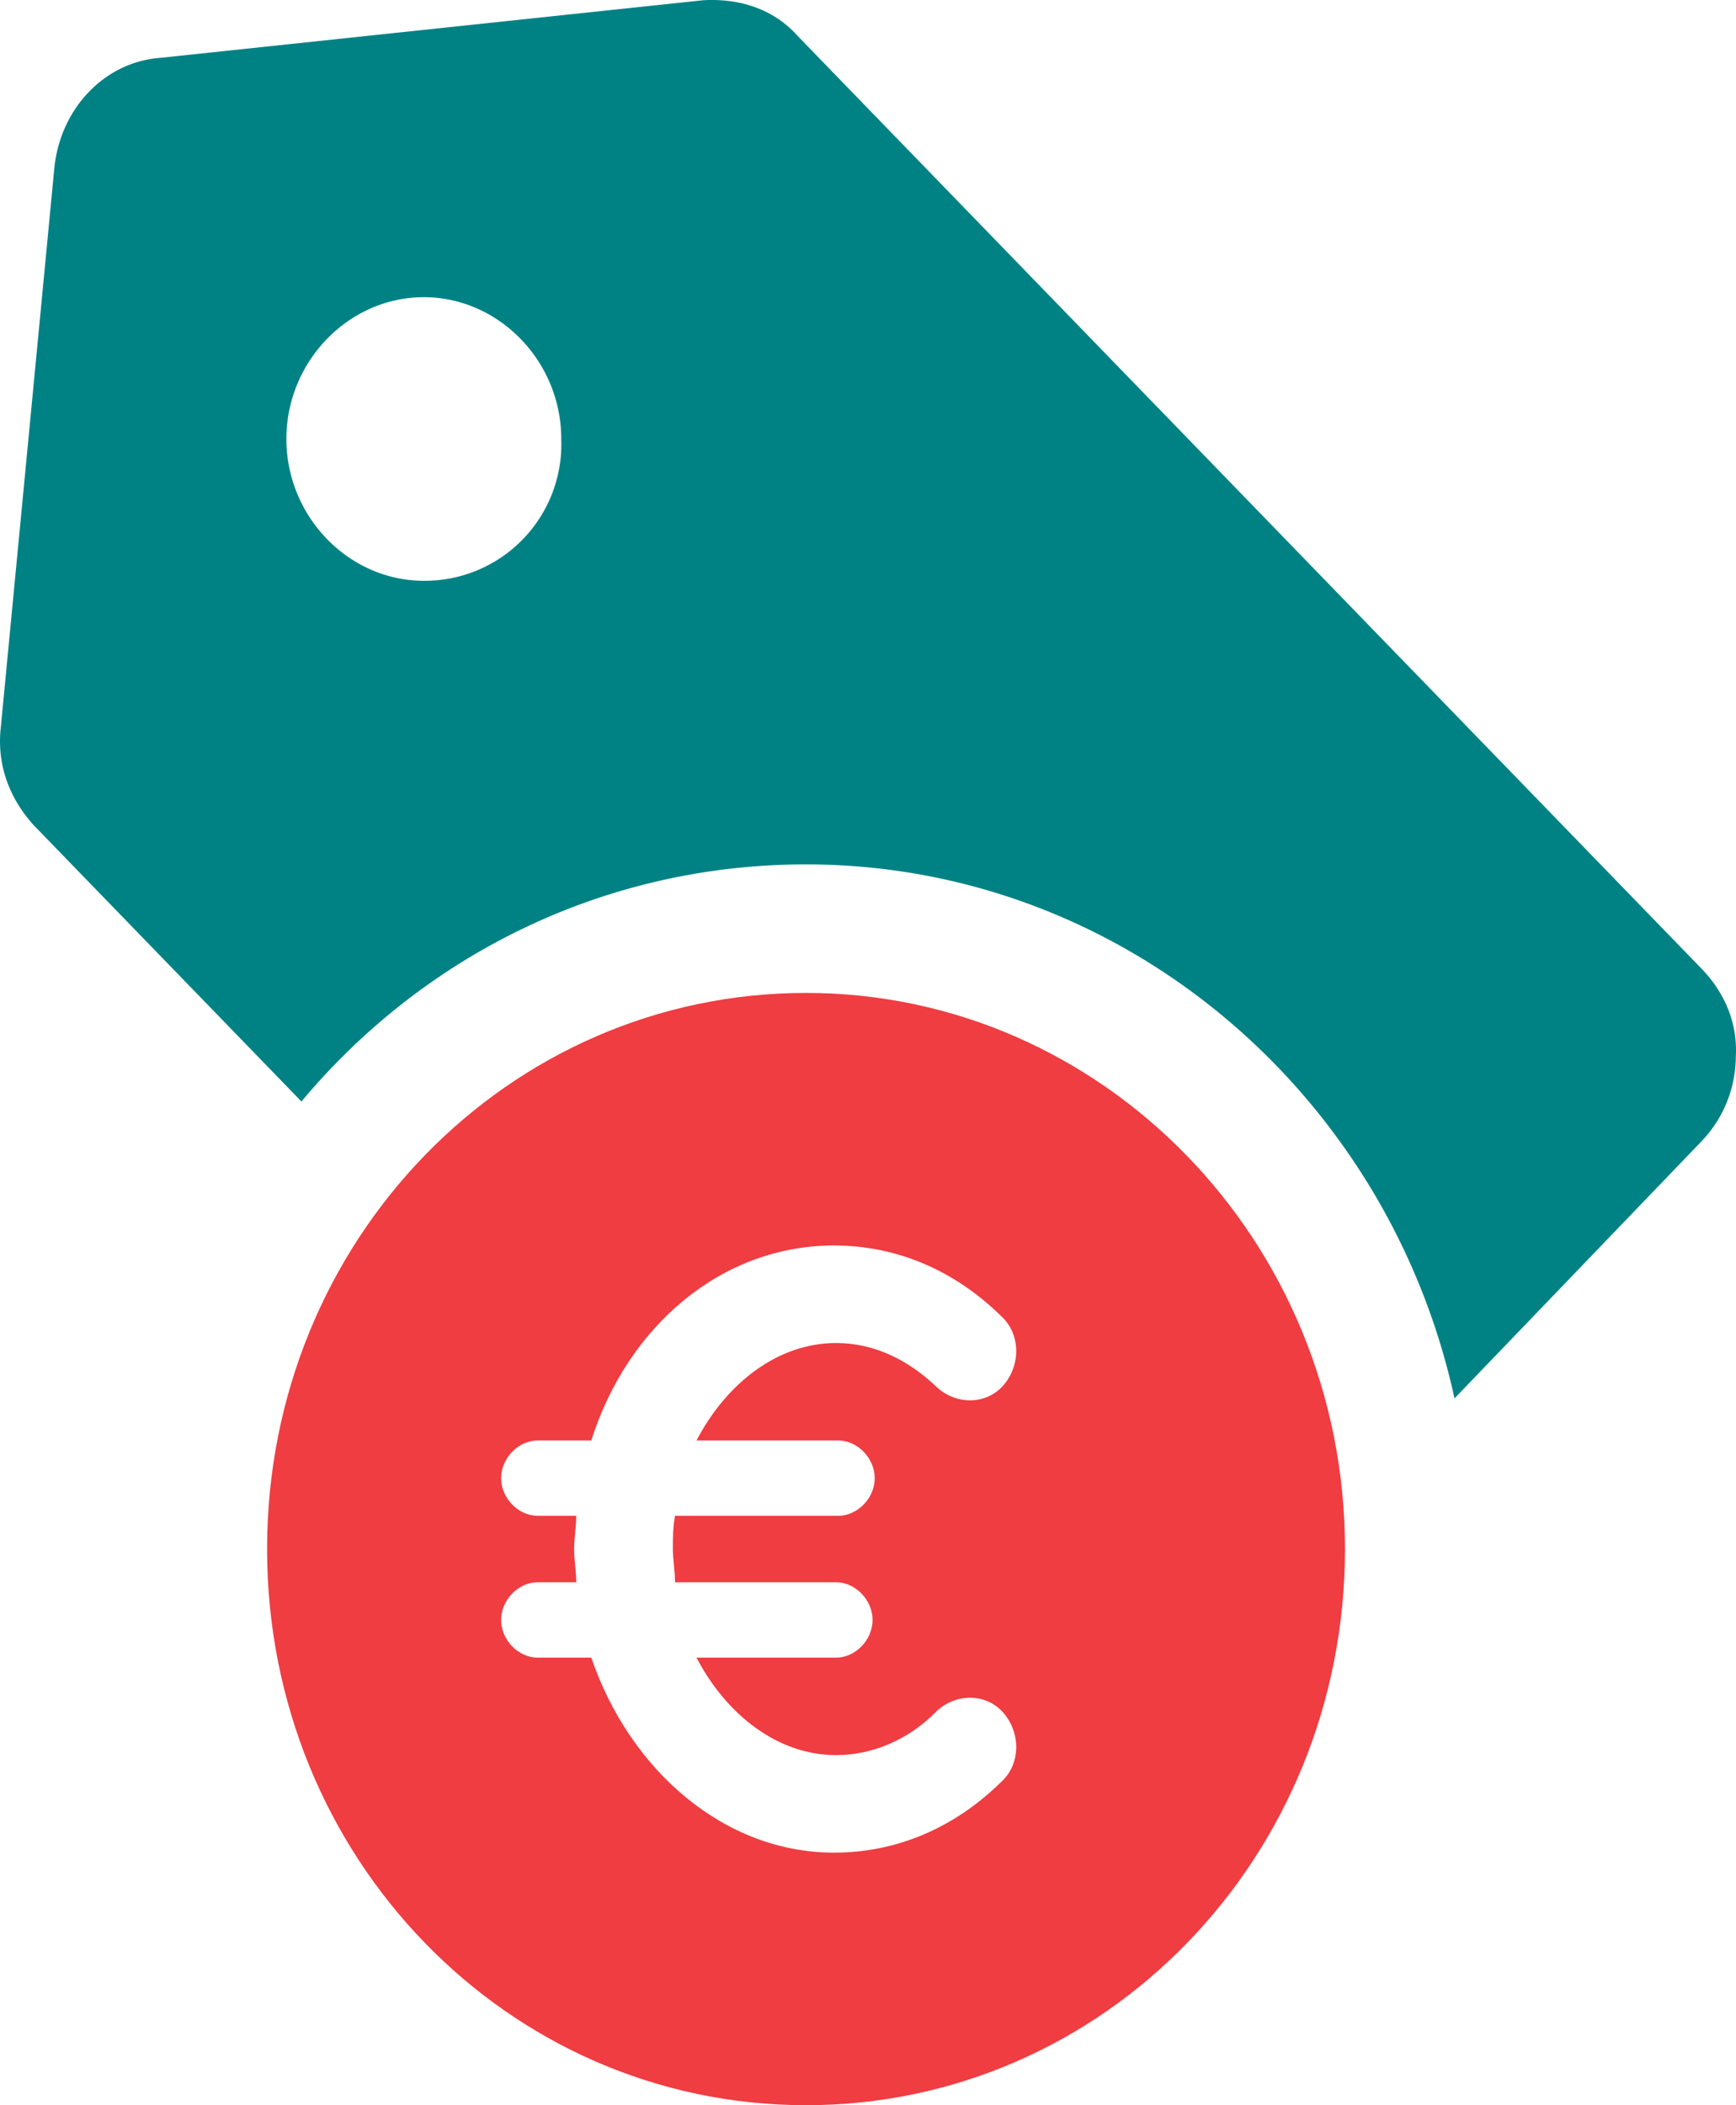
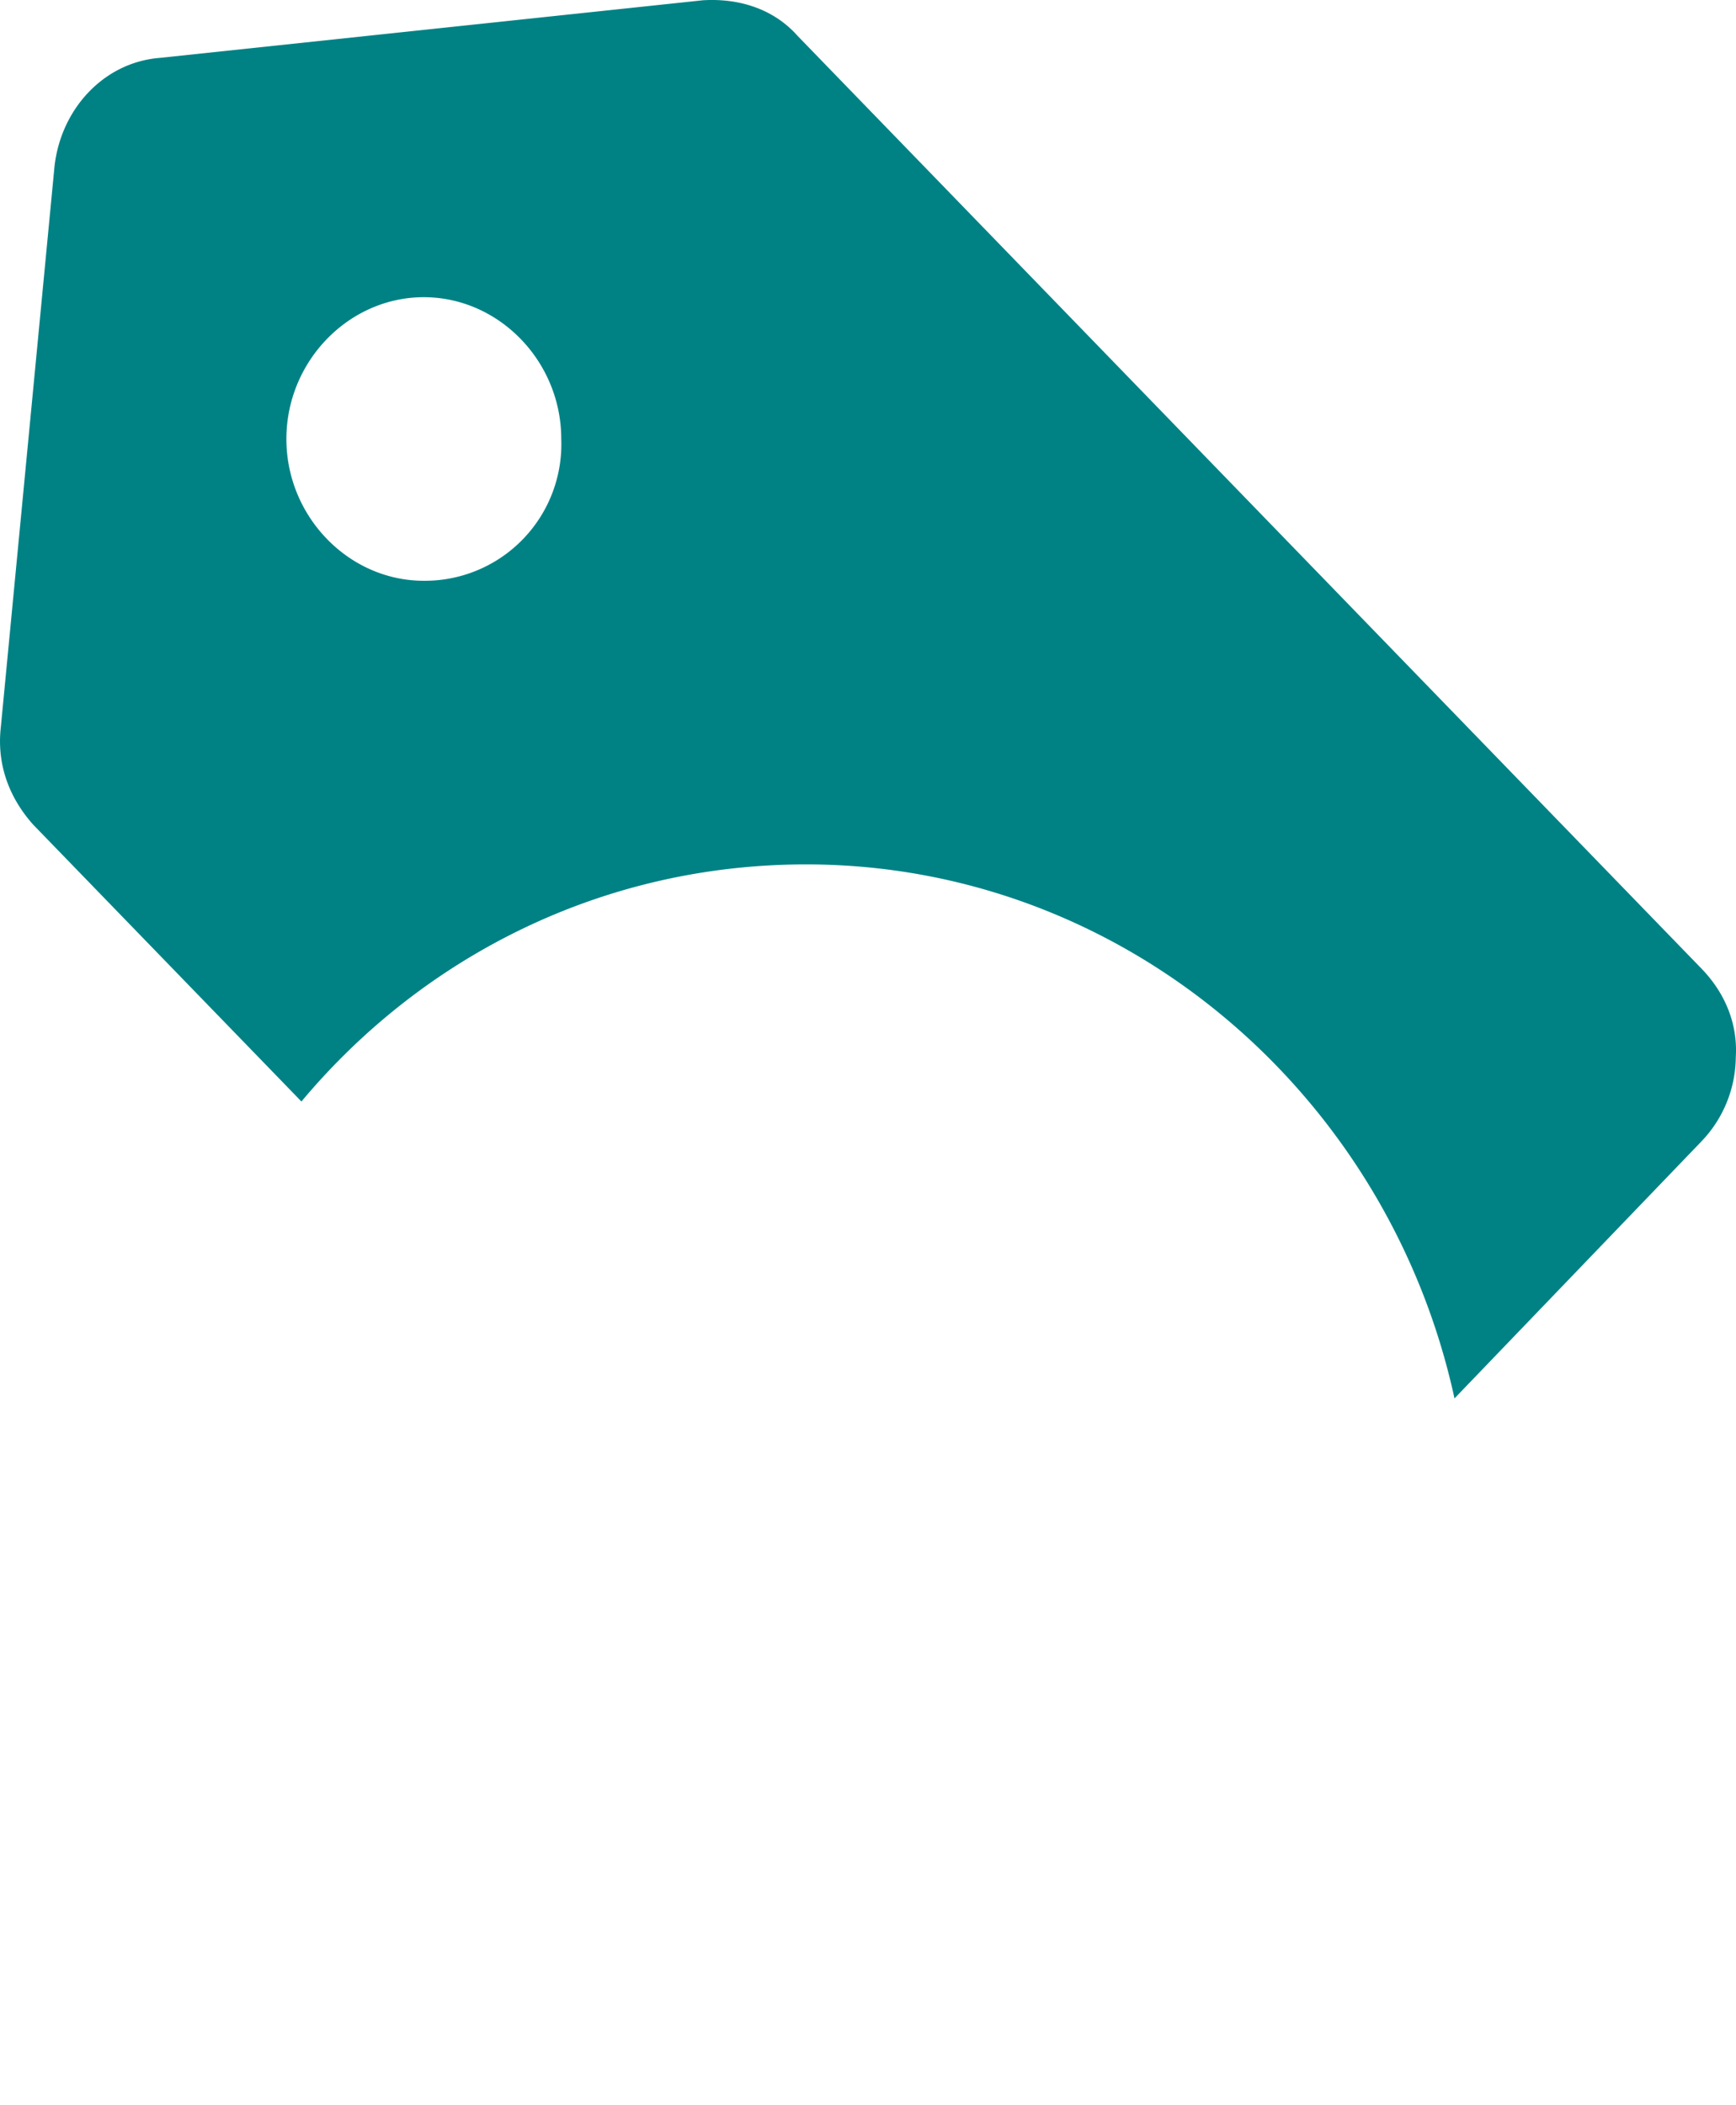
<svg xmlns="http://www.w3.org/2000/svg" width="33" height="40" fill="none">
  <g style="fill: rgb(0, 0, 0);">
    <path d="M32.343 18.403 15.159.679c-.449-.505-1.102-.716-1.796-.674L3.036 1.1c-1.061.084-1.878.968-2 2.063L.016 13.814c-.082.716.163 1.347.612 1.852l5.102 5.263c2.326-2.779 5.755-4.505 9.592-4.505 6 0 11.061 4.336 12.327 10.146l4.694-4.883a2.339 2.339 0 0 0 .653-1.6c.04-.632-.204-1.221-.653-1.684ZM8.056 11.035c-1.428 0-2.612-1.221-2.612-2.694 0-1.474 1.184-2.694 2.612-2.694 1.429 0 2.613 1.22 2.613 2.694a2.595 2.595 0 0 1-2.613 2.694Z" style="fill: rgb(0, 130, 133); fill-opacity: 1;" class="fills" />
-     <path d="M15.322 18.866c-5.674 0-10.245 4.715-10.245 10.567S9.648 40 15.322 40c5.673 0 10.245-4.715 10.245-10.567s-4.612-10.567-10.245-10.567Zm.612 8.504c.367 0 .694.337.694.716 0 .379-.327.715-.694.715h-3.102c-.041.211-.041.421-.041.632 0 .21.041.421.041.631h3.061c.368 0 .694.337.694.716 0 .379-.326.716-.694.716H13.24c.572 1.094 1.551 1.852 2.653 1.852.694 0 1.388-.294 1.919-.842.367-.337.939-.337 1.265.042.327.379.327.969-.041 1.305-.898.885-2 1.348-3.183 1.348-2.082 0-3.878-1.558-4.613-3.705h-1.02c-.368 0-.694-.337-.694-.716 0-.379.326-.716.694-.716h.734c0-.21-.04-.421-.04-.631 0-.211.04-.421.04-.632h-.734c-.368 0-.694-.336-.694-.715 0-.379.326-.716.694-.716h1.02c.694-2.189 2.49-3.705 4.613-3.705 1.183 0 2.285.463 3.183 1.347.368.337.368.927.041 1.306-.326.378-.898.378-1.265.042-.572-.548-1.225-.842-1.919-.842-1.102 0-2.081.757-2.653 1.852h2.694Z" style="fill: rgb(239, 61, 66); fill-opacity: 1;" class="fills" />
  </g>
</svg>